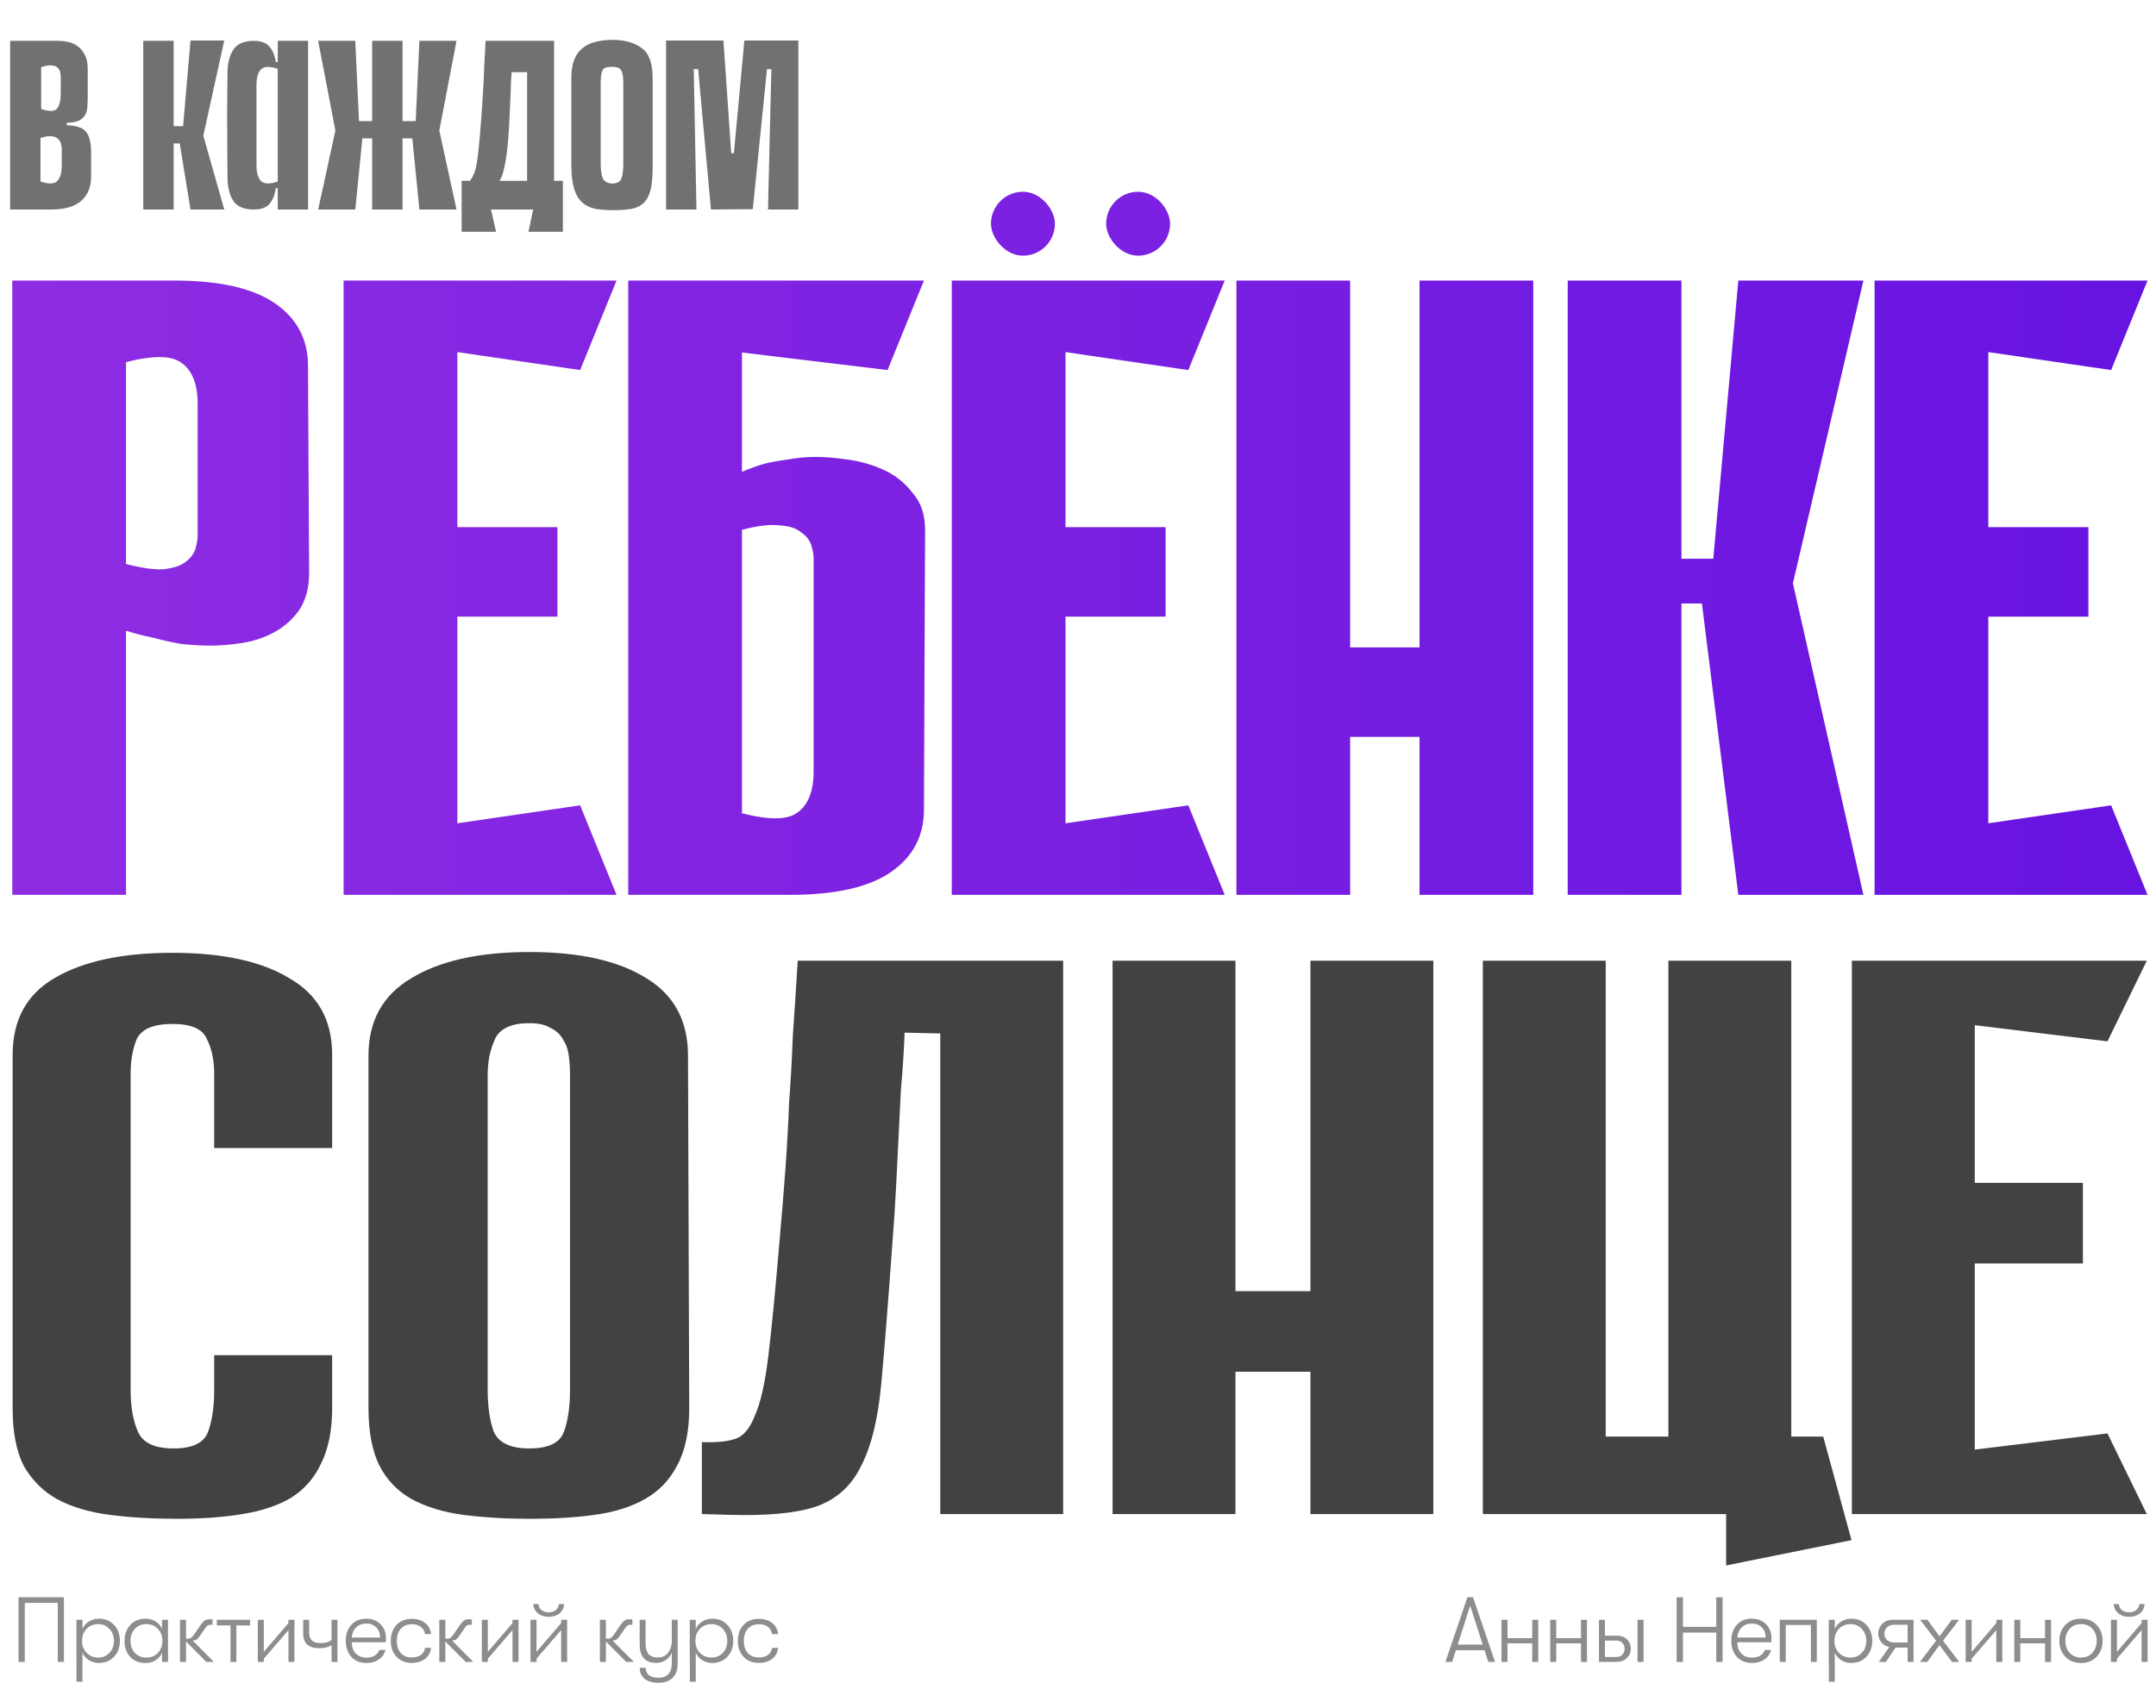
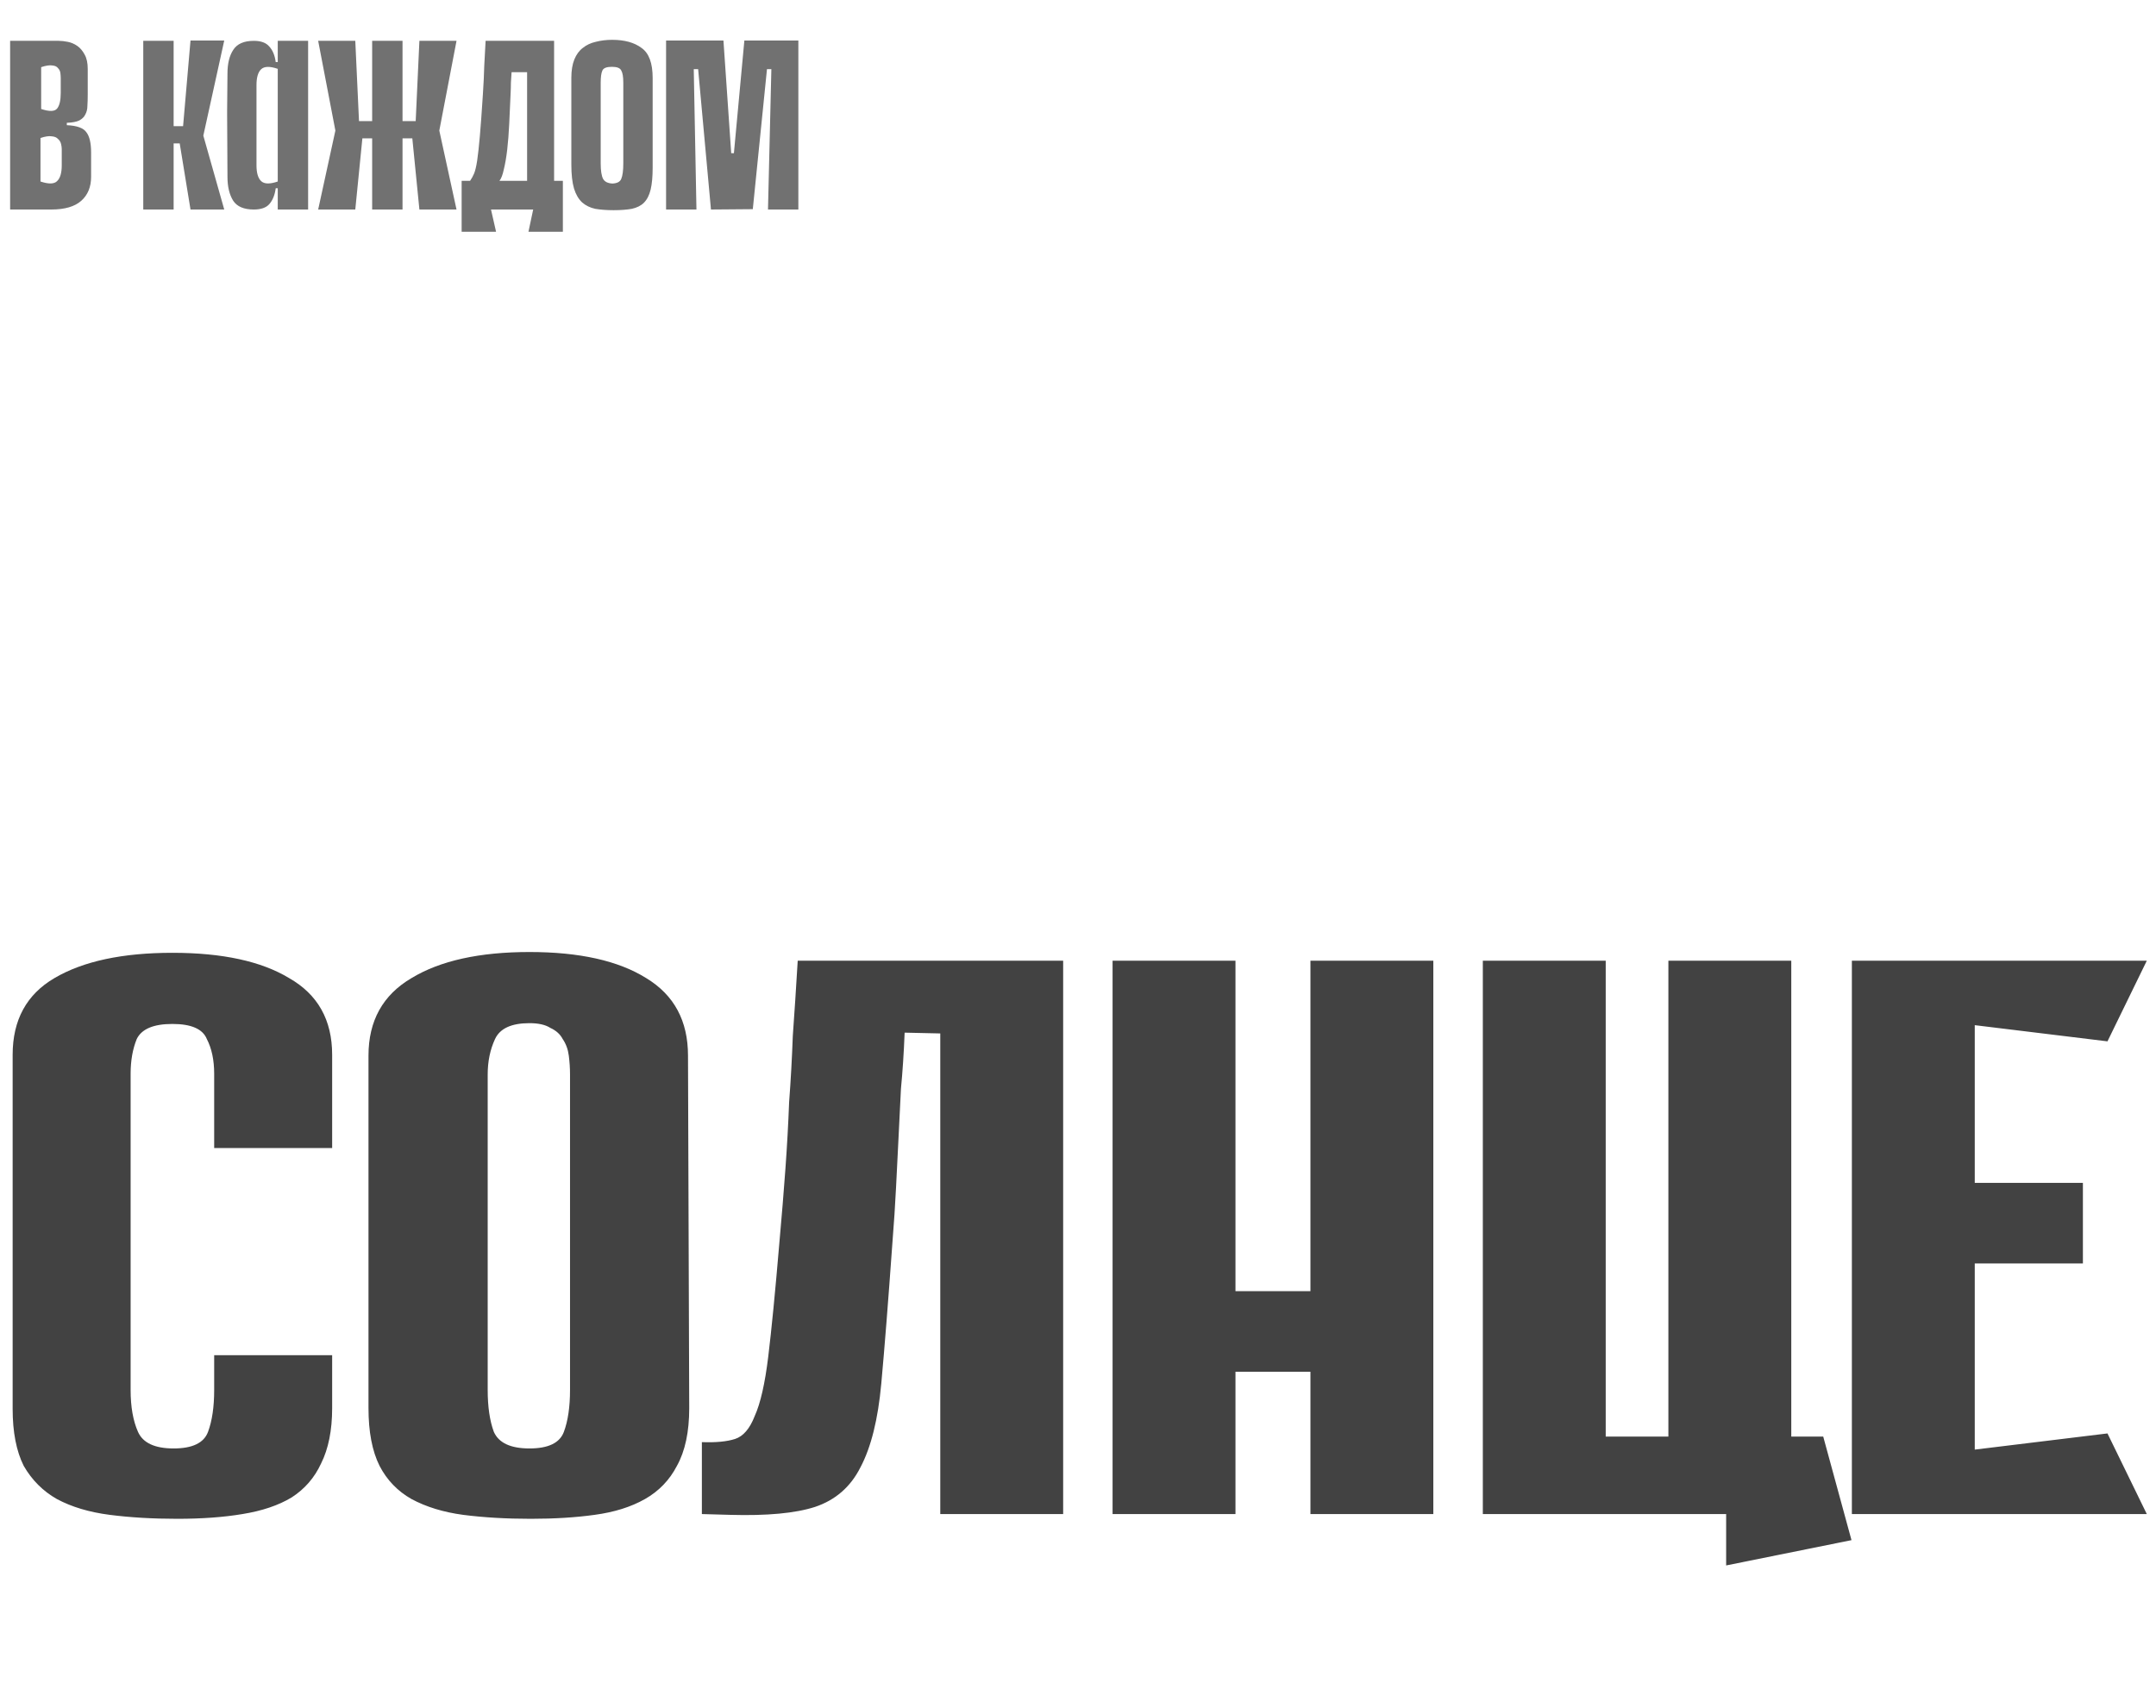
<svg xmlns="http://www.w3.org/2000/svg" width="607" height="481" viewBox="0 0 607 481" fill="none">
  <g clip-path="url(#clip0_2360_495)">
    <path d="M60.3 381.627H93.514V396.542C93.514 402.775 92.476 407.969 90.4 412.125C88.555 416.132 85.787 419.323 82.097 421.697C78.406 423.923 73.793 425.481 68.258 426.372C62.953 427.262 56.84 427.707 49.921 427.707C43.001 427.707 36.658 427.336 30.892 426.594C25.126 425.852 20.167 424.368 16.015 422.142C12.094 419.916 8.98 416.799 6.674 412.792C4.598 408.637 3.56 403.295 3.56 396.764V297.035C3.56 287.24 7.481 280.042 15.323 275.442C23.396 270.693 34.467 268.318 48.537 268.318C62.607 268.318 73.563 270.693 81.405 275.442C89.478 280.042 93.514 287.24 93.514 297.035V323.303H60.3V302.378C60.3 298.519 59.608 295.254 58.224 292.583C57.071 289.763 53.842 288.353 48.537 288.353C43.232 288.353 39.888 289.763 38.504 292.583C37.35 295.403 36.774 298.668 36.774 302.378V391.422C36.774 396.171 37.466 400.104 38.85 403.22C40.233 406.337 43.578 407.895 48.883 407.895C54.188 407.895 57.417 406.337 58.57 403.22C59.724 400.104 60.3 396.171 60.3 391.422V381.627ZM194.045 396.542C194.045 403.22 192.891 408.637 190.585 412.792C188.509 416.799 185.511 419.916 181.589 422.142C177.668 424.368 172.94 425.852 167.404 426.594C162.099 427.336 156.103 427.707 149.414 427.707C142.494 427.707 136.151 427.336 130.385 426.594C124.849 425.852 120.006 424.368 115.854 422.142C111.932 419.916 108.934 416.799 106.858 412.792C104.783 408.637 103.745 403.22 103.745 396.542V297.258C103.745 287.463 107.781 280.191 115.854 275.442C123.927 270.544 134.998 268.096 149.068 268.096C163.137 268.096 174.094 270.544 181.935 275.442C189.777 280.191 193.699 287.463 193.699 297.258L194.045 396.542ZM149.068 288.131C143.994 288.131 140.764 289.615 139.38 292.583C137.996 295.551 137.304 298.89 137.304 302.6V391.422C137.304 396.171 137.881 400.104 139.034 403.22C140.418 406.337 143.762 407.895 149.068 407.895C154.373 407.895 157.601 406.337 158.755 403.22C159.909 400.104 160.485 396.171 160.485 391.422V302.6C160.485 300.819 160.369 299.039 160.139 297.258C159.909 295.477 159.331 293.919 158.409 292.583C157.717 291.247 156.563 290.208 154.949 289.466C153.565 288.576 151.605 288.131 149.068 288.131ZM264.724 291.025L254.69 290.802C254.46 296.59 254.114 301.858 253.652 306.607C253.422 311.356 253.192 316.031 252.961 320.632C252.73 325.084 252.5 329.685 252.269 334.434C252.038 339.183 251.692 344.451 251.231 350.239C250.078 366.415 249.04 379.549 248.117 389.641C247.195 399.733 245.234 407.598 242.235 413.238C239.467 418.728 235.201 422.439 229.434 424.368C223.898 426.149 215.941 426.891 205.562 426.594L197.604 426.372V406.114C201.526 406.262 204.639 405.966 206.946 405.224C209.253 404.481 211.097 402.33 212.481 398.768C214.096 395.206 215.365 389.641 216.287 382.072C217.21 374.503 218.248 363.893 219.401 350.239C220.093 342.522 220.67 335.472 221.131 329.091C221.592 322.709 221.938 316.476 222.169 310.392C222.63 304.307 222.976 298.074 223.207 291.692C223.668 285.311 224.13 278.262 224.59 270.544H299.321V426.372H264.724V291.025ZM368.939 270.544H403.537V426.372H368.939V270.544ZM313.237 270.544H347.834V426.372H313.237V270.544ZM392.811 386.302H327.076V363.596H392.811V386.302ZM452.073 426.372H417.476V270.544H452.073V426.372ZM504.316 426.372H469.718V270.544H504.316V426.372ZM420.935 404.556H513.311L514.349 426.372H420.935V404.556ZM485.979 404.556H513.311L521.269 433.718L485.979 440.841V404.556ZM521.376 270.544H555.974V426.372H521.376V270.544ZM593.34 293.251L527.604 285.237L524.836 270.544H604.411L593.34 293.251ZM586.42 355.804H530.718V333.098H586.42V355.804ZM524.836 426.372L527.604 411.679L593.34 403.665L604.411 426.372H524.836Z" fill="#424242" />
  </g>
  <g clip-path="url(#clip1_2360_495)">
-     <path d="M35.479 177.61V252H3.457V79H48.928C61.736 79 71.236 81.142 77.427 85.426C83.617 89.71 86.713 95.559 86.713 102.973L87.033 161.299C87.033 165.583 86.072 169.125 84.151 171.926C82.23 174.562 79.882 176.621 77.106 178.104C74.331 179.587 71.343 180.576 68.14 181.07C64.938 181.564 62.056 181.811 59.495 181.811C56.719 181.811 53.838 181.647 50.849 181.317C48.074 180.823 45.512 180.246 43.164 179.587C40.602 179.093 38.04 178.434 35.479 177.61ZM35.479 101.984V158.827C39.962 159.98 43.484 160.475 46.046 160.31C48.821 159.98 50.849 159.321 52.13 158.333C53.624 157.18 54.585 155.944 55.012 154.626C55.439 153.143 55.652 151.825 55.652 150.671V113.847C55.652 108.245 54.158 104.373 51.169 102.231C48.394 100.09 43.164 100.007 35.479 101.984ZM96.732 79H128.753V252H96.732V79ZM163.336 104.209L102.496 95.311L99.934 79H173.583L163.336 104.209ZM156.932 173.656H105.377V148.447H156.932V173.656ZM99.934 252L102.496 235.689L163.336 226.791L173.583 252H99.934ZM208.894 132.877C210.815 132.053 212.844 131.312 214.978 130.653C216.899 130.159 219.141 129.747 221.703 129.417C224.264 128.923 226.933 128.676 229.708 128.676C232.27 128.676 235.258 128.923 238.674 129.417C242.303 129.911 245.718 130.9 248.921 132.383C252.123 133.866 254.791 136.008 256.926 138.809C259.274 141.445 260.448 144.905 260.448 149.189L260.128 228.027C260.128 235.441 257.033 241.29 250.842 245.574C244.651 249.858 235.151 252 222.343 252H176.873V79H260.128L249.881 104.209L208.894 99.266V132.877ZM208.894 229.016C216.579 230.993 221.81 230.91 224.584 228.769C227.573 226.627 229.067 222.755 229.067 217.153V157.344C229.067 156.191 228.854 154.955 228.427 153.637C228 152.154 227.039 150.919 225.545 149.93C224.264 148.777 222.236 148.118 219.461 147.953C216.899 147.623 213.377 148.035 208.894 149.189V229.016ZM267.958 79H299.979V252H267.958V79ZM334.562 104.209L273.722 95.311L271.16 79H344.809L334.562 104.209ZM328.158 173.656H276.603V148.447H328.158V173.656ZM271.16 252L273.722 235.689L334.562 226.791L344.809 252H271.16ZM399.653 79H431.674V252H399.653V79ZM348.099 79H380.12V252H348.099V79ZM421.748 207.514H360.907V182.306H421.748V207.514ZM473.394 157.344H482.36L489.405 79H524.628L504.775 164.264L524.628 252H489.405L479.158 169.949H473.394V157.344ZM441.373 79H473.394V252H441.373V79ZM527.768 79H559.79V252H527.768V79ZM594.372 104.209L533.532 95.311L530.97 79H604.619L594.372 104.209ZM587.968 173.656H536.414V148.447H587.968V173.656ZM530.97 252L533.532 235.689L594.372 226.791L604.619 252H530.97Z" fill="url(#paint0_linear_2360_495)" />
-   </g>
+     </g>
  <path d="M2.85 11.5H16.53C17.29 11.5 18.145 11.595 19.095 11.785C20.045 11.975 20.932 12.355 21.755 12.925C22.578 13.495 23.275 14.318 23.845 15.395C24.415 16.408 24.7 17.738 24.7 19.385V26.7C24.7 27.84 24.668 28.885 24.605 29.835C24.605 30.722 24.415 31.513 24.035 32.21C23.718 32.907 23.148 33.477 22.325 33.92C21.565 34.3 20.393 34.522 18.81 34.585V35.25C21.66 35.377 23.497 36.042 24.32 37.245C25.207 38.385 25.65 40.285 25.65 42.945V49.785C25.65 52.635 24.732 54.883 22.895 56.53C21.058 58.177 18.24 59 14.44 59H2.85V11.5ZM11.59 30.69C13.87 31.45 15.358 31.418 16.055 30.595C16.752 29.772 17.1 28.283 17.1 26.13V22.045C17.1 21.602 17.068 21.127 17.005 20.62C16.942 20.05 16.72 19.575 16.34 19.195C16.023 18.752 15.485 18.498 14.725 18.435C13.965 18.308 12.92 18.467 11.59 18.91V30.69ZM11.4 51.115C13.68 51.875 15.232 51.843 16.055 51.02C16.942 50.197 17.385 48.708 17.385 46.555V41.995C17.385 41.552 17.322 41.077 17.195 40.57C17.068 40 16.783 39.525 16.34 39.145C15.96 38.702 15.358 38.448 14.535 38.385C13.775 38.258 12.73 38.417 11.4 38.86V51.115ZM48.884 35.535H51.544L53.634 11.405H63.134L57.244 38.195L63.134 59H53.634L50.594 40.38H48.884V35.535ZM40.334 11.5H48.884V59H40.334V11.5ZM78.197 53.015H77.627C77.374 54.915 76.772 56.403 75.822 57.48C74.935 58.493 73.478 59 71.452 59C68.665 59 66.734 58.177 65.657 56.53C64.58 54.82 64.042 52.572 64.042 49.785L63.947 32.59V31.07L64.042 20.715C64.042 17.928 64.58 15.712 65.657 14.065C66.734 12.355 68.665 11.5 71.452 11.5C73.478 11.5 74.935 12.038 75.822 13.115C76.772 14.128 77.374 15.585 77.627 17.485H78.197V11.5H86.747V59H78.197V53.015ZM78.197 19.385C75.98 18.625 74.428 18.657 73.542 19.48C72.655 20.303 72.212 21.792 72.212 23.945V46.555C72.212 48.708 72.655 50.197 73.542 51.02C74.428 51.843 75.98 51.875 78.197 51.115V19.385ZM113.328 34.11H117.033L118.078 11.5H128.528L123.683 36.77L128.528 59H118.078L116.083 38.955H113.328V34.11ZM104.778 11.5H113.328V59H104.778V11.5ZM102.023 38.955L100.028 59H89.578L94.423 36.77L89.578 11.5H100.028L101.073 34.11H104.778V38.955H102.023ZM104.778 59V11.5H113.328V59H104.778ZM138.237 59L139.662 65.27H129.972V50.925H132.347C132.79 50.292 133.17 49.595 133.487 48.835C133.804 48.075 134.089 46.872 134.342 45.225C134.595 43.515 134.849 41.203 135.102 38.29C135.355 35.377 135.64 31.45 135.957 26.51C136.147 23.597 136.274 20.937 136.337 18.53C136.464 16.123 136.59 13.78 136.717 11.5H156.002V50.925H158.472V65.27H148.782L150.112 59H138.237ZM148.402 50.925V20.335H144.032C143.969 21.285 143.905 22.267 143.842 23.28C143.842 24.293 143.81 25.37 143.747 26.51C143.62 29.423 143.494 32.21 143.367 34.87C143.24 37.53 143.05 39.968 142.797 42.185C142.544 44.338 142.227 46.175 141.847 47.695C141.53 49.215 141.119 50.292 140.612 50.925H148.402ZM183.749 47.22C183.749 49.753 183.559 51.812 183.179 53.395C182.799 54.978 182.166 56.213 181.279 57.1C180.456 57.923 179.316 58.493 177.859 58.81C176.466 59.063 174.756 59.19 172.729 59.19C170.829 59.19 169.119 59.063 167.599 58.81C166.143 58.493 164.908 57.892 163.894 57.005C162.881 56.055 162.121 54.757 161.614 53.11C161.108 51.4 160.854 49.12 160.854 46.27V21.95C160.854 19.86 161.139 18.118 161.709 16.725C162.279 15.332 163.071 14.255 164.084 13.495C165.098 12.672 166.301 12.102 167.694 11.785C169.151 11.405 170.703 11.215 172.349 11.215C175.833 11.215 178.588 11.975 180.614 13.495C182.704 14.952 183.749 17.77 183.749 21.95V31.735V47.22ZM172.254 18.815C170.798 18.815 169.911 19.163 169.594 19.86C169.278 20.557 169.119 21.697 169.119 23.28V45.985C169.119 48.012 169.341 49.468 169.784 50.355C170.228 51.178 171.114 51.622 172.444 51.685C173.774 51.622 174.598 51.178 174.914 50.355C175.294 49.468 175.484 48.012 175.484 45.985V31.735V23.28C175.484 21.633 175.294 20.493 174.914 19.86C174.598 19.163 173.711 18.815 172.254 18.815ZM216.219 59L217.169 19.48H215.934L211.944 58.905L200.164 59L196.554 19.48H195.319L196.079 59H187.529V11.405H203.679L205.864 43.135H206.624L209.569 11.405H224.769V59H216.219Z" fill="#717171" />
-   <path d="M6.978 451.386V468H5.21V449.8H18.002V468H16.26V451.386H6.978ZM27.937 455.832C29.636 455.832 31.031 456.421 32.123 457.6C33.215 458.761 33.761 460.261 33.761 462.098C33.761 463.901 33.206 465.391 32.097 466.57C30.988 467.731 29.575 468.312 27.859 468.312C26.819 468.312 25.883 468.052 25.051 467.532C24.219 467.012 23.604 466.319 23.205 465.452V473.59H21.541V468H21.515V456.144H23.205V458.744C23.586 457.843 24.201 457.132 25.051 456.612C25.9 456.092 26.862 455.832 27.937 455.832ZM27.651 466.778C28.933 466.778 29.991 466.336 30.823 465.452C31.655 464.568 32.071 463.45 32.071 462.098C32.071 460.729 31.655 459.602 30.823 458.718C29.991 457.817 28.933 457.366 27.651 457.366C26.334 457.366 25.241 457.808 24.375 458.692C23.526 459.576 23.101 460.711 23.101 462.098C23.101 463.45 23.526 464.568 24.375 465.452C25.241 466.336 26.334 466.778 27.651 466.778ZM40.984 468.312C39.164 468.312 37.717 467.731 36.642 466.57C35.585 465.391 35.056 463.901 35.056 462.098C35.056 460.295 35.593 458.805 36.668 457.626C37.76 456.43 39.208 455.832 41.01 455.832C42.085 455.832 43.029 456.101 43.844 456.638C44.659 457.158 45.248 457.86 45.612 458.744V456.144H47.302V468H45.612V465.452C45.248 466.301 44.642 466.995 43.792 467.532C42.96 468.052 42.024 468.312 40.984 468.312ZM41.192 466.778C42.579 466.778 43.679 466.327 44.494 465.426C45.309 464.525 45.716 463.415 45.716 462.098C45.716 460.763 45.309 459.645 44.494 458.744C43.679 457.825 42.579 457.366 41.192 457.366C39.858 457.366 38.783 457.817 37.968 458.718C37.154 459.602 36.746 460.729 36.746 462.098C36.746 463.45 37.154 464.568 37.968 465.452C38.783 466.336 39.858 466.778 41.192 466.778ZM60.219 468H58.087L52.367 462.254V468H50.678V456.144H52.367V461.474H52.992C53.615 461.474 54.188 461.049 54.708 460.2L56.475 457.626C56.892 457.037 57.255 456.621 57.568 456.378C57.897 456.135 58.33 456.014 58.867 456.014H59.83V457.548H59.231C58.867 457.548 58.581 457.635 58.373 457.808C58.166 457.964 57.923 458.259 57.645 458.692L56.423 460.486C56.059 461.041 55.73 461.431 55.435 461.656C55.141 461.864 54.777 461.968 54.343 461.968H54.239L60.219 468ZM70.427 456.144V457.73H66.553V468H64.889V457.73H61.041V456.144H70.427ZM81.21 459.056L74.268 467.116V468H72.578V456.144H74.268V465.166L81.21 457.08V456.144H82.9V468H81.21V459.056ZM93.343 468V463.32C92.407 463.875 91.254 464.152 89.885 464.152C86.869 464.152 85.361 462.783 85.361 460.044V456.144H87.051V459.836C87.051 461.743 88.108 462.696 90.223 462.696C91.575 462.696 92.615 462.419 93.343 461.864V456.144H95.007V468H93.343ZM108.66 461.344C108.66 461.795 108.642 462.167 108.608 462.462H99.04C99.04 463.779 99.412 464.837 100.158 465.634C100.92 466.414 101.934 466.804 103.2 466.804C104.084 466.804 104.838 466.613 105.462 466.232C106.103 465.851 106.554 465.322 106.814 464.646H108.504C108.278 465.738 107.672 466.622 106.684 467.298C105.713 467.974 104.56 468.312 103.226 468.312C101.44 468.312 100.01 467.749 98.936 466.622C97.878 465.478 97.35 463.953 97.35 462.046C97.35 460.174 97.878 458.675 98.936 457.548C99.993 456.404 101.388 455.832 103.122 455.832C104.768 455.832 106.103 456.352 107.126 457.392C108.148 458.415 108.66 459.732 108.66 461.344ZM99.04 461.136H107.022C107.004 459.957 106.649 459.013 105.956 458.302C105.262 457.574 104.309 457.21 103.096 457.21C101.934 457.21 100.99 457.574 100.262 458.302C99.534 459.013 99.126 459.957 99.04 461.136ZM115.929 468.286C114.143 468.286 112.713 467.714 111.639 466.57C110.564 465.426 110.027 463.927 110.027 462.072C110.027 460.217 110.564 458.727 111.639 457.6C112.713 456.456 114.143 455.884 115.929 455.884C117.471 455.884 118.728 456.274 119.699 457.054C120.669 457.817 121.224 458.857 121.363 460.174H119.673C119.517 459.273 119.109 458.588 118.451 458.12C117.809 457.635 116.96 457.392 115.903 457.392C114.62 457.392 113.597 457.817 112.835 458.666C112.089 459.498 111.717 460.633 111.717 462.072C111.717 463.511 112.089 464.655 112.835 465.504C113.597 466.336 114.62 466.752 115.903 466.752C116.96 466.752 117.809 466.527 118.451 466.076C119.109 465.608 119.517 464.932 119.673 464.048H121.363C121.224 465.348 120.669 466.379 119.699 467.142C118.728 467.905 117.471 468.286 115.929 468.286ZM133.235 468H131.103L125.383 462.254V468H123.693V456.144H125.383V461.474H126.007C126.631 461.474 127.203 461.049 127.723 460.2L129.491 457.626C129.907 457.037 130.271 456.621 130.583 456.378C130.912 456.135 131.345 456.014 131.883 456.014H132.845V457.548H132.247C131.883 457.548 131.597 457.635 131.389 457.808C131.181 457.964 130.938 458.259 130.661 458.692L129.439 460.486C129.075 461.041 128.745 461.431 128.451 461.656C128.156 461.864 127.792 461.968 127.359 461.968H127.255L133.235 468ZM144.291 459.056L137.349 467.116V468H135.659V456.144H137.349V465.166L144.291 457.08V456.144H145.981V468H144.291V459.056ZM157.49 454.376C156.692 455 155.687 455.312 154.474 455.312C153.26 455.312 152.255 454.991 151.458 454.35C150.66 453.709 150.218 452.833 150.132 451.724H151.588C151.657 452.469 151.96 453.041 152.498 453.44C153.035 453.839 153.694 454.038 154.474 454.038C155.254 454.038 155.912 453.839 156.45 453.44C156.987 453.041 157.29 452.469 157.36 451.724H158.816C158.729 452.851 158.287 453.735 157.49 454.376ZM157.984 459.056L151.042 467.116V468H149.352V456.144H151.042V465.166L157.984 457.08V456.144H159.674V468H157.984V459.056ZM178.433 468H176.301L170.581 462.254V468H168.891V456.144H170.581V461.474H171.205C171.829 461.474 172.401 461.049 172.921 460.2L174.689 457.626C175.105 457.037 175.469 456.621 175.781 456.378C176.111 456.135 176.544 456.014 177.081 456.014H178.043V457.548H177.445C177.081 457.548 176.795 457.635 176.587 457.808C176.379 457.964 176.137 458.259 175.859 458.692L174.637 460.486C174.273 461.041 173.944 461.431 173.649 461.656C173.355 461.864 172.991 461.968 172.557 461.968H172.453L178.433 468ZM189.141 456.144H190.805V468.39C190.805 470.314 190.25 471.753 189.141 472.706C188.205 473.503 186.957 473.902 185.397 473.902C183.698 473.902 182.372 473.503 181.419 472.706C180.552 471.961 180.11 470.947 180.093 469.664H181.783C181.869 471.536 183.065 472.472 185.371 472.472C187.884 472.472 189.141 471.077 189.141 468.286V465.374C188.794 466.241 188.239 466.943 187.477 467.48C186.714 468.017 185.795 468.286 184.721 468.286C181.635 468.286 180.093 466.535 180.093 463.034V456.144H181.757V462.722C181.757 464.039 182.017 465.045 182.537 465.738C183.074 466.414 183.975 466.752 185.241 466.752C186.489 466.752 187.451 466.301 188.127 465.4C188.803 464.499 189.141 463.433 189.141 462.202V456.144ZM200.616 455.832C202.315 455.832 203.71 456.421 204.802 457.6C205.894 458.761 206.44 460.261 206.44 462.098C206.44 463.901 205.886 465.391 204.776 466.57C203.667 467.731 202.254 468.312 200.538 468.312C199.498 468.312 198.562 468.052 197.73 467.532C196.898 467.012 196.283 466.319 195.884 465.452V473.59H194.22V468H194.194V456.144H195.884V458.744C196.266 457.843 196.881 457.132 197.73 456.612C198.58 456.092 199.542 455.832 200.616 455.832ZM200.33 466.778C201.613 466.778 202.67 466.336 203.502 465.452C204.334 464.568 204.75 463.45 204.75 462.098C204.75 460.729 204.334 459.602 203.502 458.718C202.67 457.817 201.613 457.366 200.33 457.366C199.013 457.366 197.921 457.808 197.054 458.692C196.205 459.576 195.78 460.711 195.78 462.098C195.78 463.45 196.205 464.568 197.054 465.452C197.921 466.336 199.013 466.778 200.33 466.778ZM213.638 468.286C211.852 468.286 210.422 467.714 209.348 466.57C208.273 465.426 207.736 463.927 207.736 462.072C207.736 460.217 208.273 458.727 209.348 457.6C210.422 456.456 211.852 455.884 213.638 455.884C215.18 455.884 216.437 456.274 217.408 457.054C218.378 457.817 218.933 458.857 219.072 460.174H217.382C217.226 459.273 216.818 458.588 216.16 458.12C215.518 457.635 214.669 457.392 213.612 457.392C212.329 457.392 211.306 457.817 210.544 458.666C209.798 459.498 209.426 460.633 209.426 462.072C209.426 463.511 209.798 464.655 210.544 465.504C211.306 466.336 212.329 466.752 213.612 466.752C214.669 466.752 215.518 466.527 216.16 466.076C216.818 465.608 217.226 464.932 217.382 464.048H219.072C218.933 465.348 218.378 466.379 217.408 467.142C216.437 467.905 215.18 468.286 213.638 468.286ZM419.009 468L417.943 464.724H409.883L408.843 468H406.945L413.133 449.8H414.719L420.907 468H419.009ZM410.403 463.138H417.449L413.913 452.166L410.403 463.138ZM422.73 468V456.144H424.42V461.318H431.388V456.144H433.078V468H431.388V462.774H424.42V468H422.73ZM436.448 468V456.144H438.138V461.318H445.106V456.144H446.796V468H445.106V462.774H438.138V468H436.448ZM450.166 456.144H451.856V460.616H455.314C456.441 460.616 457.36 460.971 458.07 461.682C458.781 462.375 459.136 463.251 459.136 464.308C459.136 465.331 458.764 466.206 458.018 466.934C457.273 467.645 456.346 468 455.236 468H450.166V456.144ZM461.034 468V456.144H462.724V468H461.034ZM451.856 461.994V466.622H455.106C455.782 466.622 456.328 466.405 456.744 465.972C457.178 465.521 457.394 464.967 457.394 464.308C457.394 463.649 457.186 463.103 456.77 462.67C456.354 462.219 455.817 461.994 455.158 461.994H451.856ZM472.045 468V449.8H473.813V458.146H483.199V449.8H484.967V468H483.199V459.758H473.813V468H472.045ZM498.747 461.344C498.747 461.795 498.73 462.167 498.695 462.462H489.127C489.127 463.779 489.5 464.837 490.245 465.634C491.008 466.414 492.022 466.804 493.287 466.804C494.171 466.804 494.925 466.613 495.549 466.232C496.19 465.851 496.641 465.322 496.901 464.646H498.591C498.366 465.738 497.759 466.622 496.771 467.298C495.8 467.974 494.648 468.312 493.313 468.312C491.528 468.312 490.098 467.749 489.023 466.622C487.966 465.478 487.437 463.953 487.437 462.046C487.437 460.174 487.966 458.675 489.023 457.548C490.08 456.404 491.476 455.832 493.209 455.832C494.856 455.832 496.19 456.352 497.213 457.392C498.236 458.415 498.747 459.732 498.747 461.344ZM489.127 461.136H497.109C497.092 459.957 496.736 459.013 496.043 458.302C495.35 457.574 494.396 457.21 493.183 457.21C492.022 457.21 491.077 457.574 490.349 458.302C489.621 459.013 489.214 459.957 489.127 461.136ZM511.504 468H509.84V457.6H502.768V468H501.078V456.144H511.504V468ZM521.294 455.832C522.993 455.832 524.388 456.421 525.48 457.6C526.572 458.761 527.118 460.261 527.118 462.098C527.118 463.901 526.563 465.391 525.454 466.57C524.345 467.731 522.932 468.312 521.216 468.312C520.176 468.312 519.24 468.052 518.408 467.532C517.576 467.012 516.961 466.319 516.562 465.452V473.59H514.898V468H514.872V456.144H516.562V458.744C516.943 457.843 517.559 457.132 518.408 456.612C519.257 456.092 520.219 455.832 521.294 455.832ZM521.008 466.778C522.291 466.778 523.348 466.336 524.18 465.452C525.012 464.568 525.428 463.45 525.428 462.098C525.428 460.729 525.012 459.602 524.18 458.718C523.348 457.817 522.291 457.366 521.008 457.366C519.691 457.366 518.599 457.808 517.732 458.692C516.883 459.576 516.458 460.711 516.458 462.098C516.458 463.45 516.883 464.568 517.732 465.452C518.599 466.336 519.691 466.778 521.008 466.778ZM528.985 468L531.923 463.788C531.039 463.649 530.294 463.216 529.687 462.488C529.098 461.76 528.803 460.954 528.803 460.07C528.803 458.978 529.185 458.051 529.947 457.288C530.71 456.525 531.689 456.144 532.885 456.144H538.735V468H537.071V463.97H533.665L530.961 468H528.985ZM533.197 462.54H537.071V457.548H533.197C532.4 457.548 531.75 457.799 531.247 458.302C530.762 458.787 530.519 459.377 530.519 460.07C530.519 460.746 530.762 461.327 531.247 461.812C531.75 462.297 532.4 462.54 533.197 462.54ZM540.545 468L545.095 462.046L540.597 456.144H542.651L546.057 460.798L549.489 456.144H551.569L547.045 462.046L551.595 468H549.541L546.057 463.268L542.599 468H540.545ZM562.043 459.056L555.101 467.116V468H553.411V456.144H555.101V465.166L562.043 457.08V456.144H563.733V468H562.043V459.056ZM567.103 468V456.144H568.793V461.318H575.761V456.144H577.451V468H575.761V462.774H568.793V468H567.103ZM590.312 466.518C589.202 467.714 587.729 468.312 585.892 468.312C584.054 468.312 582.572 467.714 581.446 466.518C580.336 465.322 579.782 463.84 579.782 462.072C579.782 460.304 580.336 458.822 581.446 457.626C582.572 456.43 584.054 455.832 585.892 455.832C587.729 455.832 589.202 456.43 590.312 457.626C591.421 458.805 591.976 460.287 591.976 462.072C591.976 463.84 591.421 465.322 590.312 466.518ZM582.668 465.426C583.482 466.327 584.557 466.778 585.892 466.778C587.226 466.778 588.292 466.327 589.09 465.426C589.904 464.525 590.312 463.407 590.312 462.072C590.312 460.72 589.913 459.602 589.116 458.718C588.318 457.817 587.244 457.366 585.892 457.366C584.54 457.366 583.465 457.817 582.668 458.718C581.87 459.602 581.472 460.72 581.472 462.072C581.472 463.407 581.87 464.525 582.668 465.426ZM602.449 454.376C601.652 455 600.646 455.312 599.433 455.312C598.22 455.312 597.214 454.991 596.417 454.35C595.62 453.709 595.178 452.833 595.091 451.724H596.547C596.616 452.469 596.92 453.041 597.457 453.44C597.994 453.839 598.653 454.038 599.433 454.038C600.213 454.038 600.872 453.839 601.409 453.44C601.946 453.041 602.25 452.469 602.319 451.724H603.775C603.688 452.851 603.246 453.735 602.449 454.376ZM602.943 459.056L596.001 467.116V468H594.311V456.144H596.001V465.166L602.943 457.08V456.144H604.633V468H602.943V459.056Z" fill="#424242" fill-opacity="0.6" />
-   <rect x="279" y="54" width="18" height="18" rx="9" fill="#7C21E2" />
-   <rect x="311.429" y="54" width="18" height="18" rx="9" fill="#7C21E2" />
  <defs>
    <linearGradient id="paint0_linear_2360_495" x1="-6.149" y1="190.92" x2="1066.11" y2="190.92" gradientUnits="userSpaceOnUse">
      <stop stop-color="#8E2DE2" />
      <stop offset="1" stop-color="#4A00E0" />
    </linearGradient>
    <clipPath id="clip0_2360_495">
      <rect width="602" height="173" fill="white" transform="translate(3 268)" />
    </clipPath>
    <clipPath id="clip1_2360_495">
-       <rect width="602" height="173" fill="white" transform="translate(3 79)" />
-     </clipPath>
+       </clipPath>
  </defs>
</svg>